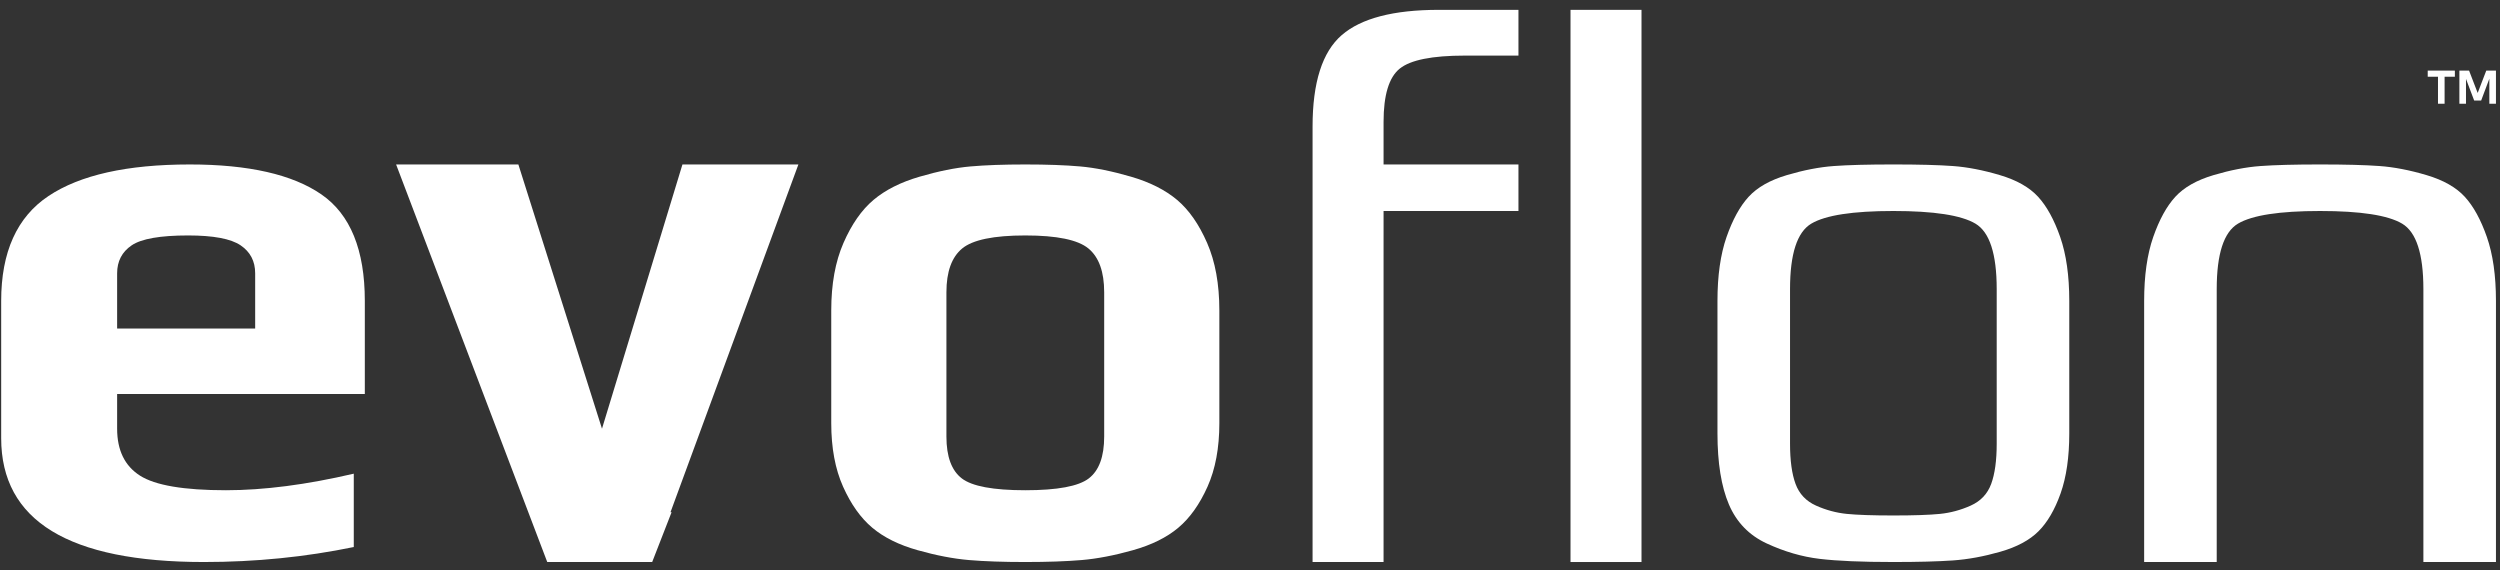
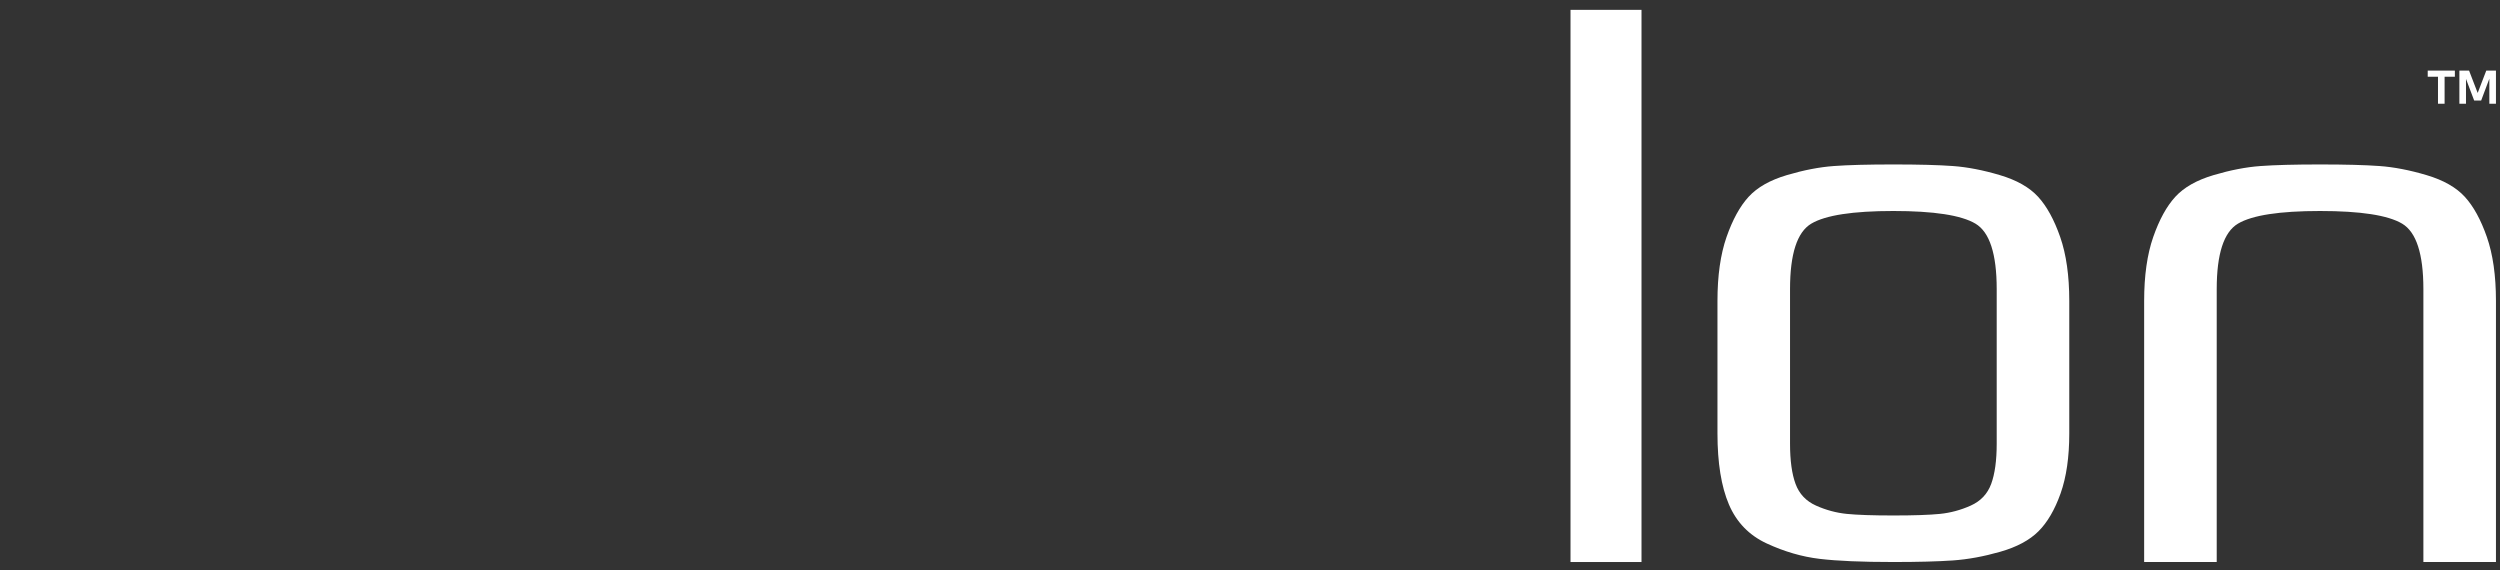
<svg xmlns="http://www.w3.org/2000/svg" xml:space="preserve" width="114mm" height="26mm" version="1.1" style="shape-rendering:geometricPrecision; text-rendering:geometricPrecision; image-rendering:optimizeQuality; fill-rule:evenodd; clip-rule:evenodd" viewBox="0 0 11400 2600">
  <rect x="0" y="0" width="11400" height="2600" fill="#333333" stroke="none" />
  <defs>
    <style type="text/css">
   
    .fil1 {fill:white}
    .fil0 {fill:white;fill-rule:nonzero}
   
  </style>
  </defs>
  <g id="Katman_x0020_1">
    <g id="_105553149500608">
      <g>
        <path class="fil0" d="M9435.89 1372.21l0 604.29c0,107.91 -13.19,199.04 -39.57,273.37 -26.38,74.34 -59.95,131.89 -100.72,172.66 -40.76,40.76 -98.91,71.94 -174.45,93.52 -75.53,21.58 -147.47,34.77 -215.82,39.57 -68.34,4.79 -158.86,7.19 -271.57,7.19 -143.88,0 -255.98,-4.8 -336.31,-14.39 -80.34,-9.59 -160.67,-32.97 -241,-70.14 -80.33,-37.17 -137.89,-96.52 -172.66,-178.05 -34.77,-81.53 -52.15,-189.44 -52.15,-323.73l0 -604.29c0,-115.1 13.79,-212.22 41.36,-291.35 27.58,-79.14 61.15,-140.28 100.72,-183.45 39.57,-43.16 97.72,-76.13 174.45,-98.91 76.74,-22.78 148.08,-36.57 214.02,-41.37 65.95,-4.8 156.47,-7.19 271.57,-7.19 115.11,0 205.63,2.39 271.57,7.19 65.95,4.8 137.29,18.59 214.02,41.37 76.74,22.78 134.89,55.75 174.46,98.91 39.56,43.17 73.13,104.31 100.71,183.45 27.58,79.13 41.37,176.25 41.37,291.35zm-330.92 651.05l0 -705c0,-160.67 -32.38,-260.18 -97.12,-298.55 -64.75,-38.37 -189.44,-57.55 -374.09,-57.55 -184.64,0 -309.34,19.18 -374.08,57.55 -64.75,38.37 -97.12,137.88 -97.12,298.55l0 705c0,76.74 8.39,137.89 25.18,183.45 16.78,45.56 47.96,78.53 93.52,98.92 45.56,20.38 92.32,32.97 140.28,37.76 47.96,4.8 118.7,7.2 212.22,7.2 93.52,0 164.26,-2.4 212.22,-7.2 47.96,-4.79 94.72,-17.38 140.29,-37.76 45.56,-20.39 76.73,-53.36 93.52,-98.92 16.78,-45.56 25.18,-106.71 25.18,-183.45z" />
-         <path class="fil0" d="M6309.05 1070.07l0 280.65 0 1212.09 -323.73 0 0 -1311.48 0 -181.26 0 -212.22 0 -170.23 0 -110.34c0,-201.43 44.37,-340.51 133.09,-417.25 88.73,-76.73 236.2,-115.1 442.43,-115.1l6.62 0 356.67 0 0 17.99 0 96.3 0 94.34 -240.88 0 -3.71 0c-148.68,0 -247.59,19.78 -296.75,59.35 -49.16,39.56 -73.74,120.49 -73.74,242.79l0 194.24 615.08 0 0 212.22 -615.08 0 0 107.91z" />
        <polygon class="fil0" points="7485.26,2562.81 7161.53,2562.81 7161.53,44.93 7485.26,44.93 " />
-         <path class="fil0" d="M5560.24 1415.38l0 514.36c0,112.71 -17.99,209.23 -53.96,289.56 -35.97,80.33 -80.33,142.68 -133.08,187.04 -52.76,44.36 -121.7,78.54 -206.83,102.52 -85.13,23.97 -163.06,38.96 -233.8,44.96 -70.74,5.99 -156.47,8.99 -257.19,8.99 -100.71,0 -186.44,-3 -257.18,-8.99 -70.74,-6 -148.67,-20.99 -233.8,-44.96 -85.13,-23.98 -154.07,-58.16 -206.83,-102.52 -52.75,-44.36 -97.12,-106.71 -133.09,-187.04 -35.97,-80.33 -53.95,-176.85 -53.95,-289.56l0 -514.36c0,-119.9 18.58,-222.42 55.75,-307.54 37.17,-85.13 82.73,-150.48 136.69,-196.04 53.95,-45.56 124.09,-80.93 210.42,-106.11 86.33,-25.18 163.66,-40.77 232,-46.76 68.35,-6 151.68,-8.99 249.99,-8.99 98.32,0 181.65,2.99 249.99,8.99 68.34,5.99 145.68,21.58 232.01,46.76 86.32,25.18 156.47,60.55 210.42,106.11 53.95,45.56 99.52,110.91 136.68,196.04 37.17,85.12 55.76,187.64 55.76,307.54zm-525.16 575.51l0 -658.24c0,-93.53 -23.98,-160.07 -71.94,-199.64 -47.96,-39.56 -143.88,-59.35 -287.76,-59.35 -143.88,0 -239.79,19.79 -287.75,59.35 -47.96,39.57 -71.94,106.11 -71.94,199.64l0 658.24c0,91.12 23.38,154.67 70.14,190.64 46.76,35.97 143.28,53.96 289.55,53.96 146.28,0 242.8,-17.99 289.56,-53.96 46.76,-35.97 70.14,-99.52 70.14,-190.64z" />
-         <polygon class="fil0" points="3640.68,749.94 3057.45,2335.8 3062.45,2335.62 2973.97,2562.81 2495.44,2562.81 2468.08,2490.87 2468.07,2490.87 1806.23,749.94 2363.76,749.94 2745.04,1954.92 3111.93,749.94 " />
-         <path class="fil0" d="M1663.57 1796.66l-1129.45 0 0 158.26c0,98.32 34.77,169.66 104.32,214.02 69.54,44.36 200.23,66.55 392.06,66.55 172.66,0 366.9,-25.18 582.71,-75.54l0 334.52c-220.61,45.56 -448.42,68.34 -683.42,68.34 -616.28,0 -924.42,-188.24 -924.42,-564.72l0 -625.88c0,-223.01 71.94,-382.48 215.82,-478.39 143.88,-95.92 358.49,-143.88 643.85,-143.88 268.58,0 468.81,45.56 600.7,136.68 131.89,91.12 197.83,252.99 197.83,485.59l0 424.45zm-499.98 -298.55l0 -251.79c0,-55.15 -22.18,-97.72 -66.54,-127.69 -44.36,-29.98 -124.1,-44.97 -239.2,-44.97 -127.09,0 -212.82,14.99 -257.18,44.97 -44.37,29.97 -66.55,72.54 -66.55,127.69l0 251.79 629.47 0z" />
        <path class="fil1" d="M11050.64 1710.98l0 157.91 0 651.67 0 42.25 330.92 0 0 -42.25 0 -544.06 0 -107.61 0 -157.91 0 -338.77c0,-115.1 -13.79,-212.22 -41.37,-291.35 -27.58,-79.14 -61.15,-140.28 -100.71,-183.45 -39.57,-43.16 -97.72,-76.13 -174.46,-98.91 -76.73,-22.78 -148.07,-36.57 -214.02,-41.37 -65.94,-4.8 -156.46,-7.19 -271.57,-7.19 -115.1,0 -205.62,2.39 -271.57,7.19 -65.94,4.8 -137.28,18.59 -214.02,41.37 -76.73,22.78 -134.88,55.75 -174.45,98.91 -39.57,43.17 -73.14,104.31 -100.72,183.45 -27.57,79.13 -41.36,176.25 -41.36,291.35l0 356.68 0 179.43 0 68.18 0 544.06 0 42.25 330.92 0 0 -42.25 0 -1.2 0 -496.1 0 -114.94 0 -179.43 0 -89.55 0 -321.08c0,-160.67 32.37,-260.18 97.12,-298.55 64.74,-38.37 189.44,-57.55 374.08,-57.55 184.65,0 309.34,19.18 374.09,57.55 64.74,38.37 97.12,137.88 97.12,298.55l0 321.08 0 71.64z" />
      </g>
      <path class="fil0" d="M11194.2 321.89l-123.79 0 0 28.17 46.84 0 0 122.93 30.11 0 0 -122.93 46.84 0 0 -28.17zm187.36 0l-44.14 0 -39.18 101.99 -39.28 -101.99 -44.15 0 0 151.1 30.12 0 0 -113.21 37.34 98.64 31.84 0 37.34 -99.51 0 114.08 30.11 0 0 -151.1z" />
    </g>
  </g>
</svg>